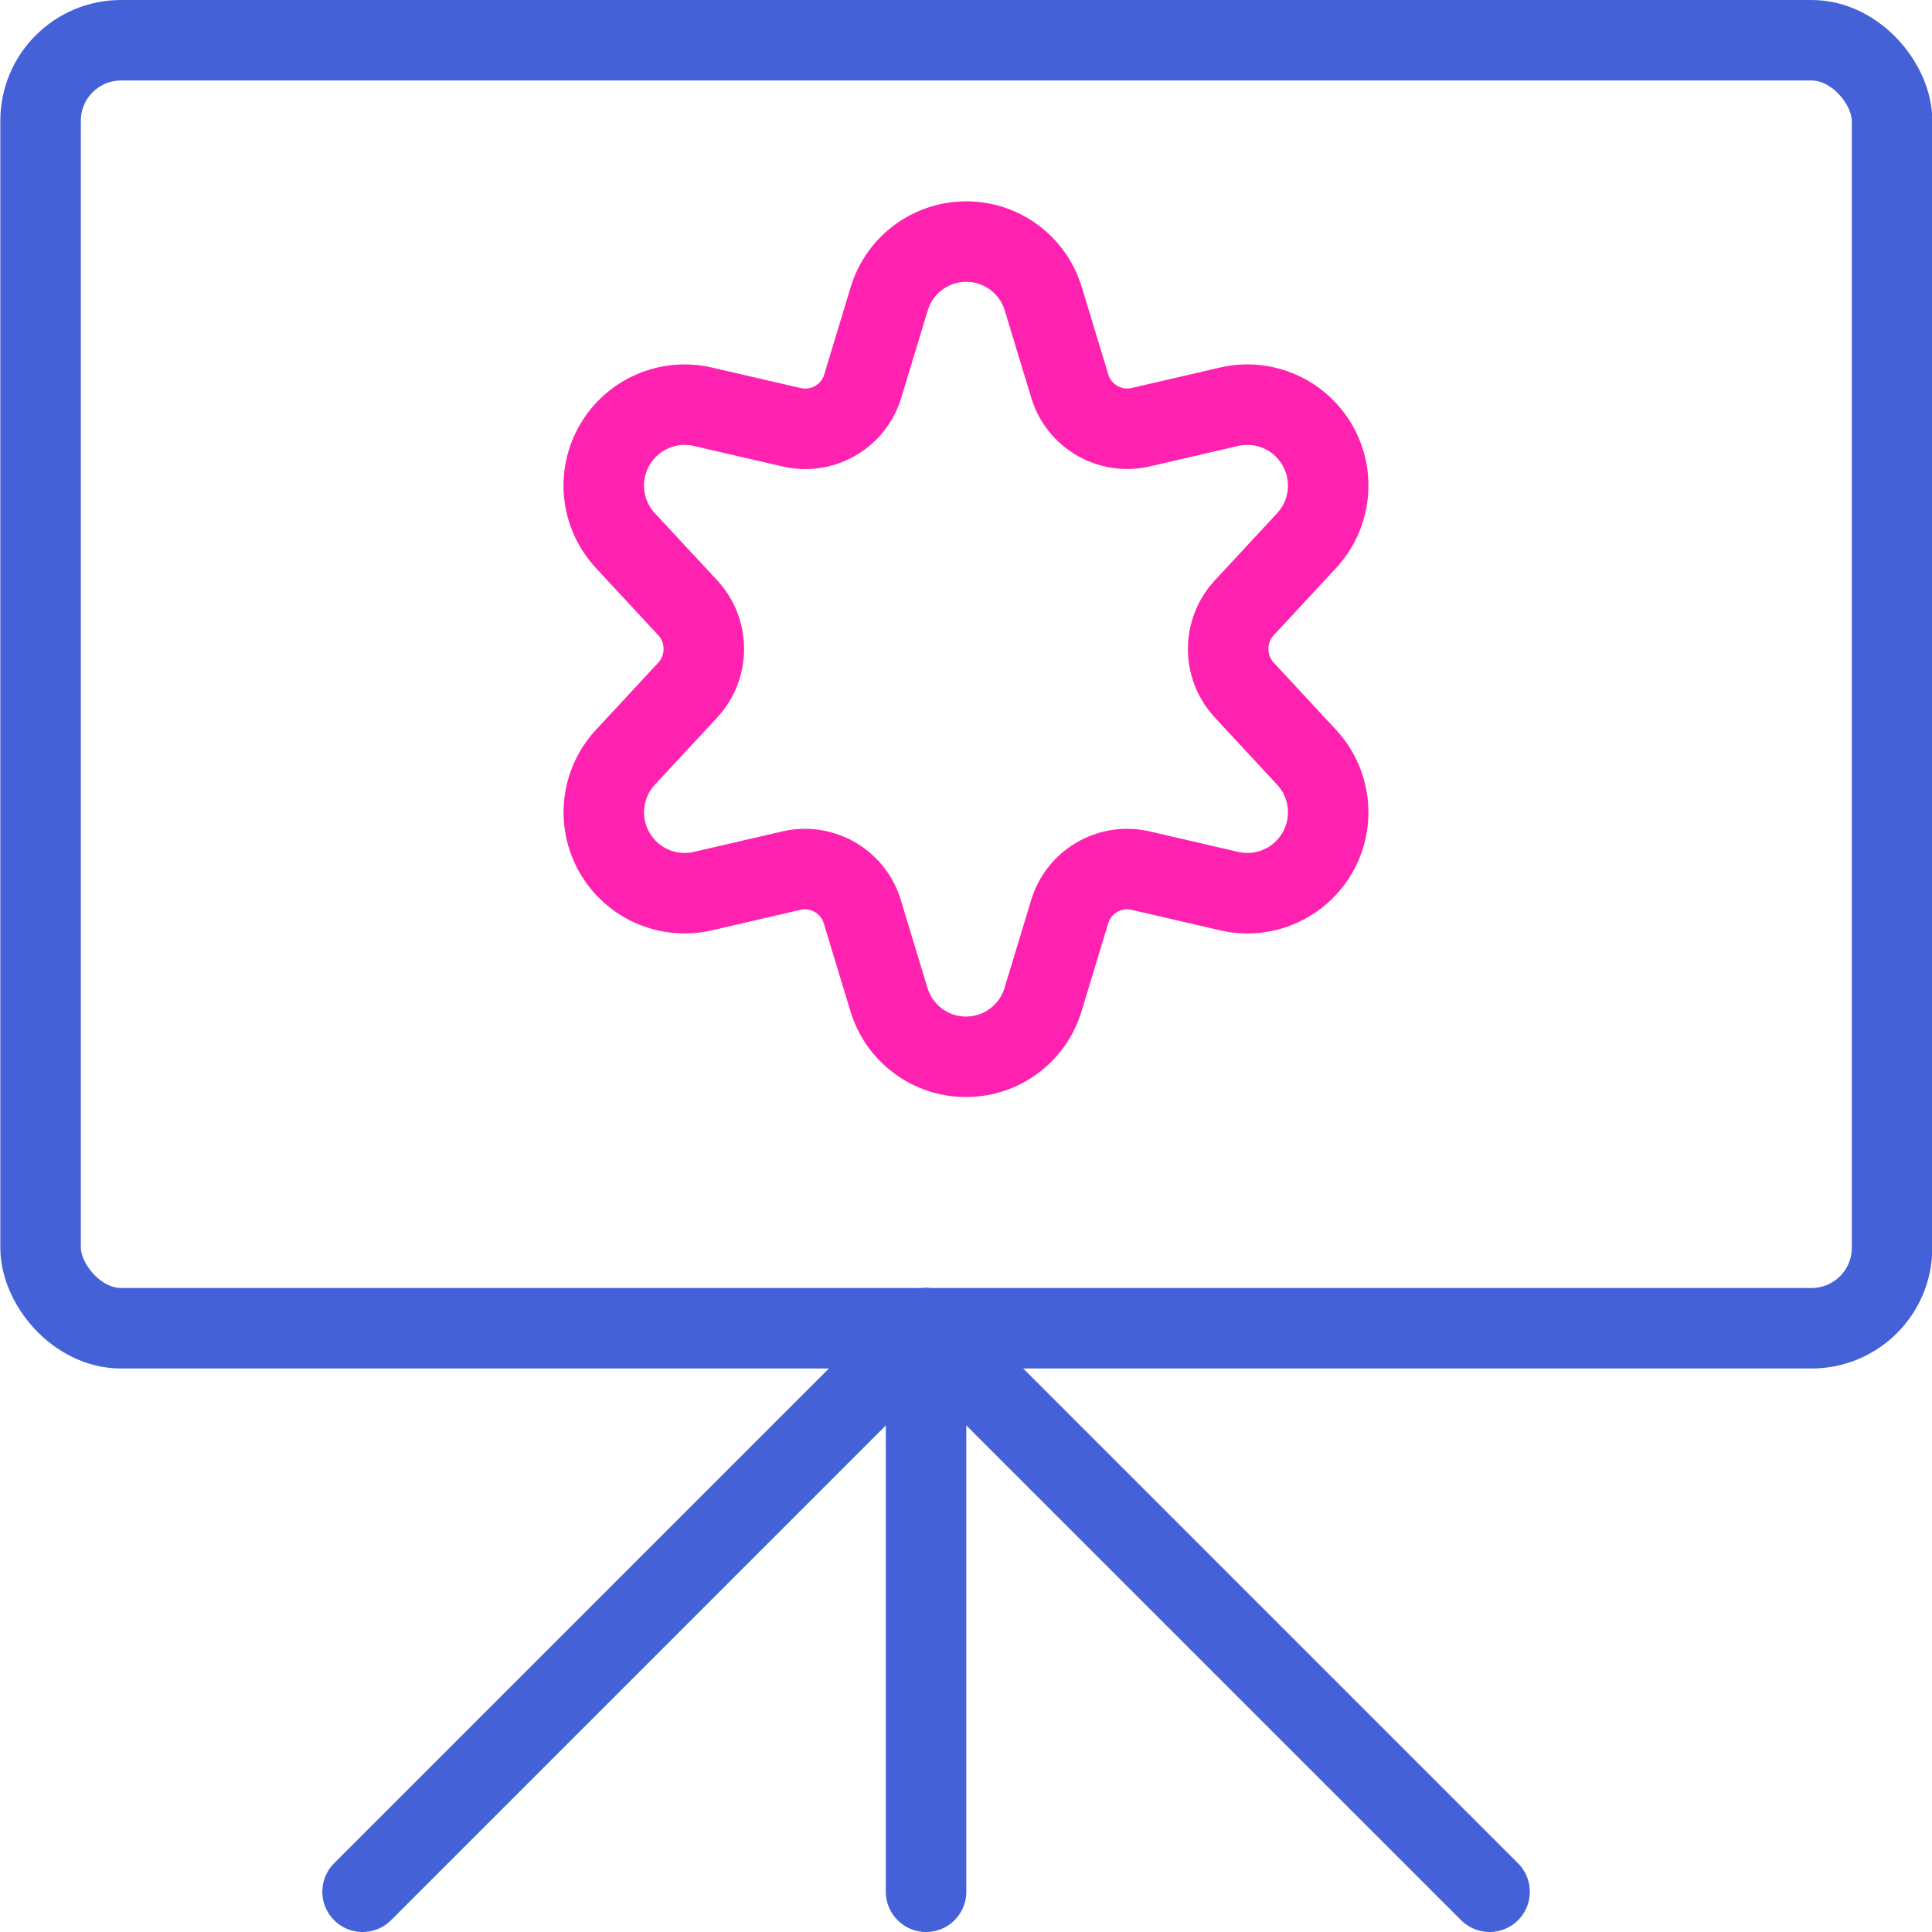
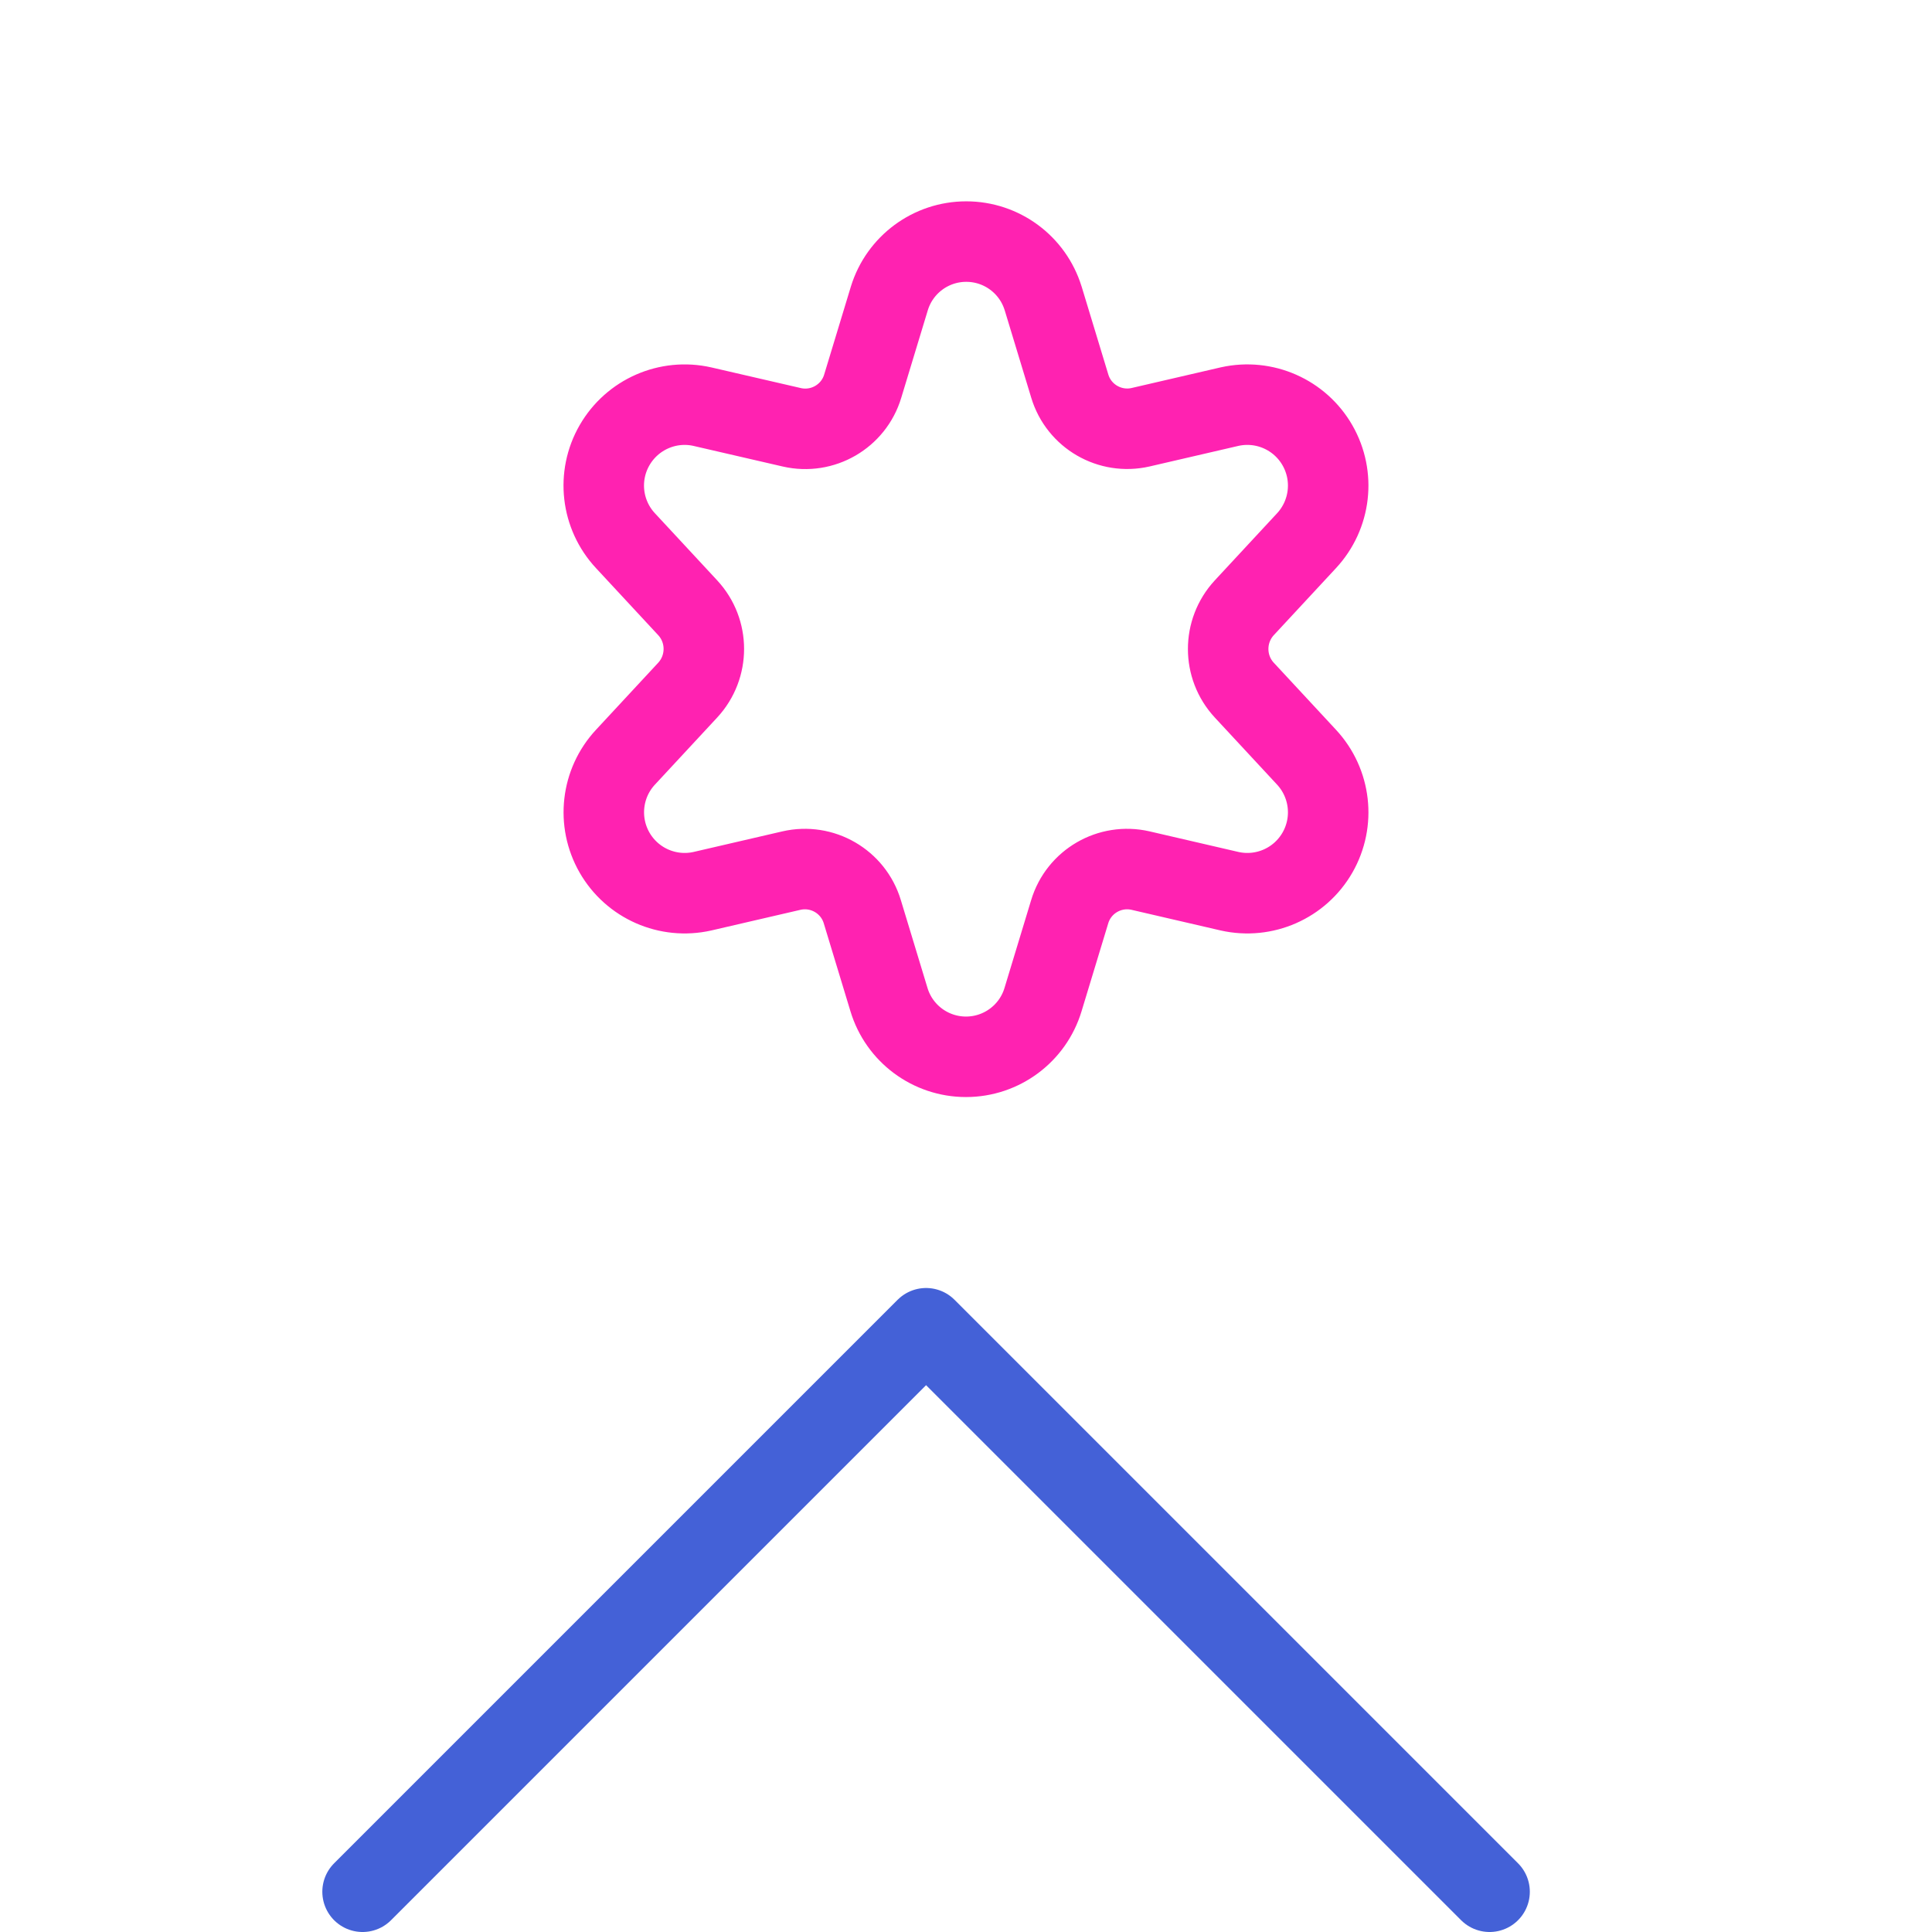
<svg xmlns="http://www.w3.org/2000/svg" height="24" viewBox="0 0 24 24" width="24">
  <g fill="none" fill-rule="evenodd" stroke-linecap="round" stroke-linejoin="round">
    <g stroke="#4461d7">
-       <rect height="16" rx="1" width="23" x=".504" y=".5" />
-       <path d="m11.504 16.5v7" />
      <path d="m4.504 23.5 7-7 7 7" />
    </g>
    <path d="m12.958 3.705.331 1.091c.113.376.499.599.881.511l1.105-.256c.43-.096.872.099 1.091.481.219.382.164.862-.136 1.185l-.773.833c-.267.289-.267.735 0 1.023l.773.833c.3.323.355.803.136 1.185-.219.382-.662.577-1.092.48l-1.105-.256c-.382-.088-.768.135-.881.511l-.331 1.091c-.127.422-.516.711-.957.711-.441 0-.83-.289-.957-.711l-.331-1.091c-.113-.376-.499-.599-.881-.511l-1.105.256c-.43.097-.873-.098-1.092-.48-.219-.382-.164-.863.136-1.185l.773-.833c.267-.289.267-.735 0-1.023l-.773-.833c-.301-.323-.356-.804-.136-1.186s.663-.577 1.093-.479l1.109.256c.382.088.768-.135.881-.511l.331-1.091c.129-.419.516-.705.955-.705s.826.286.955.705z" stroke="#ff22b1" />
  </g>
</svg>